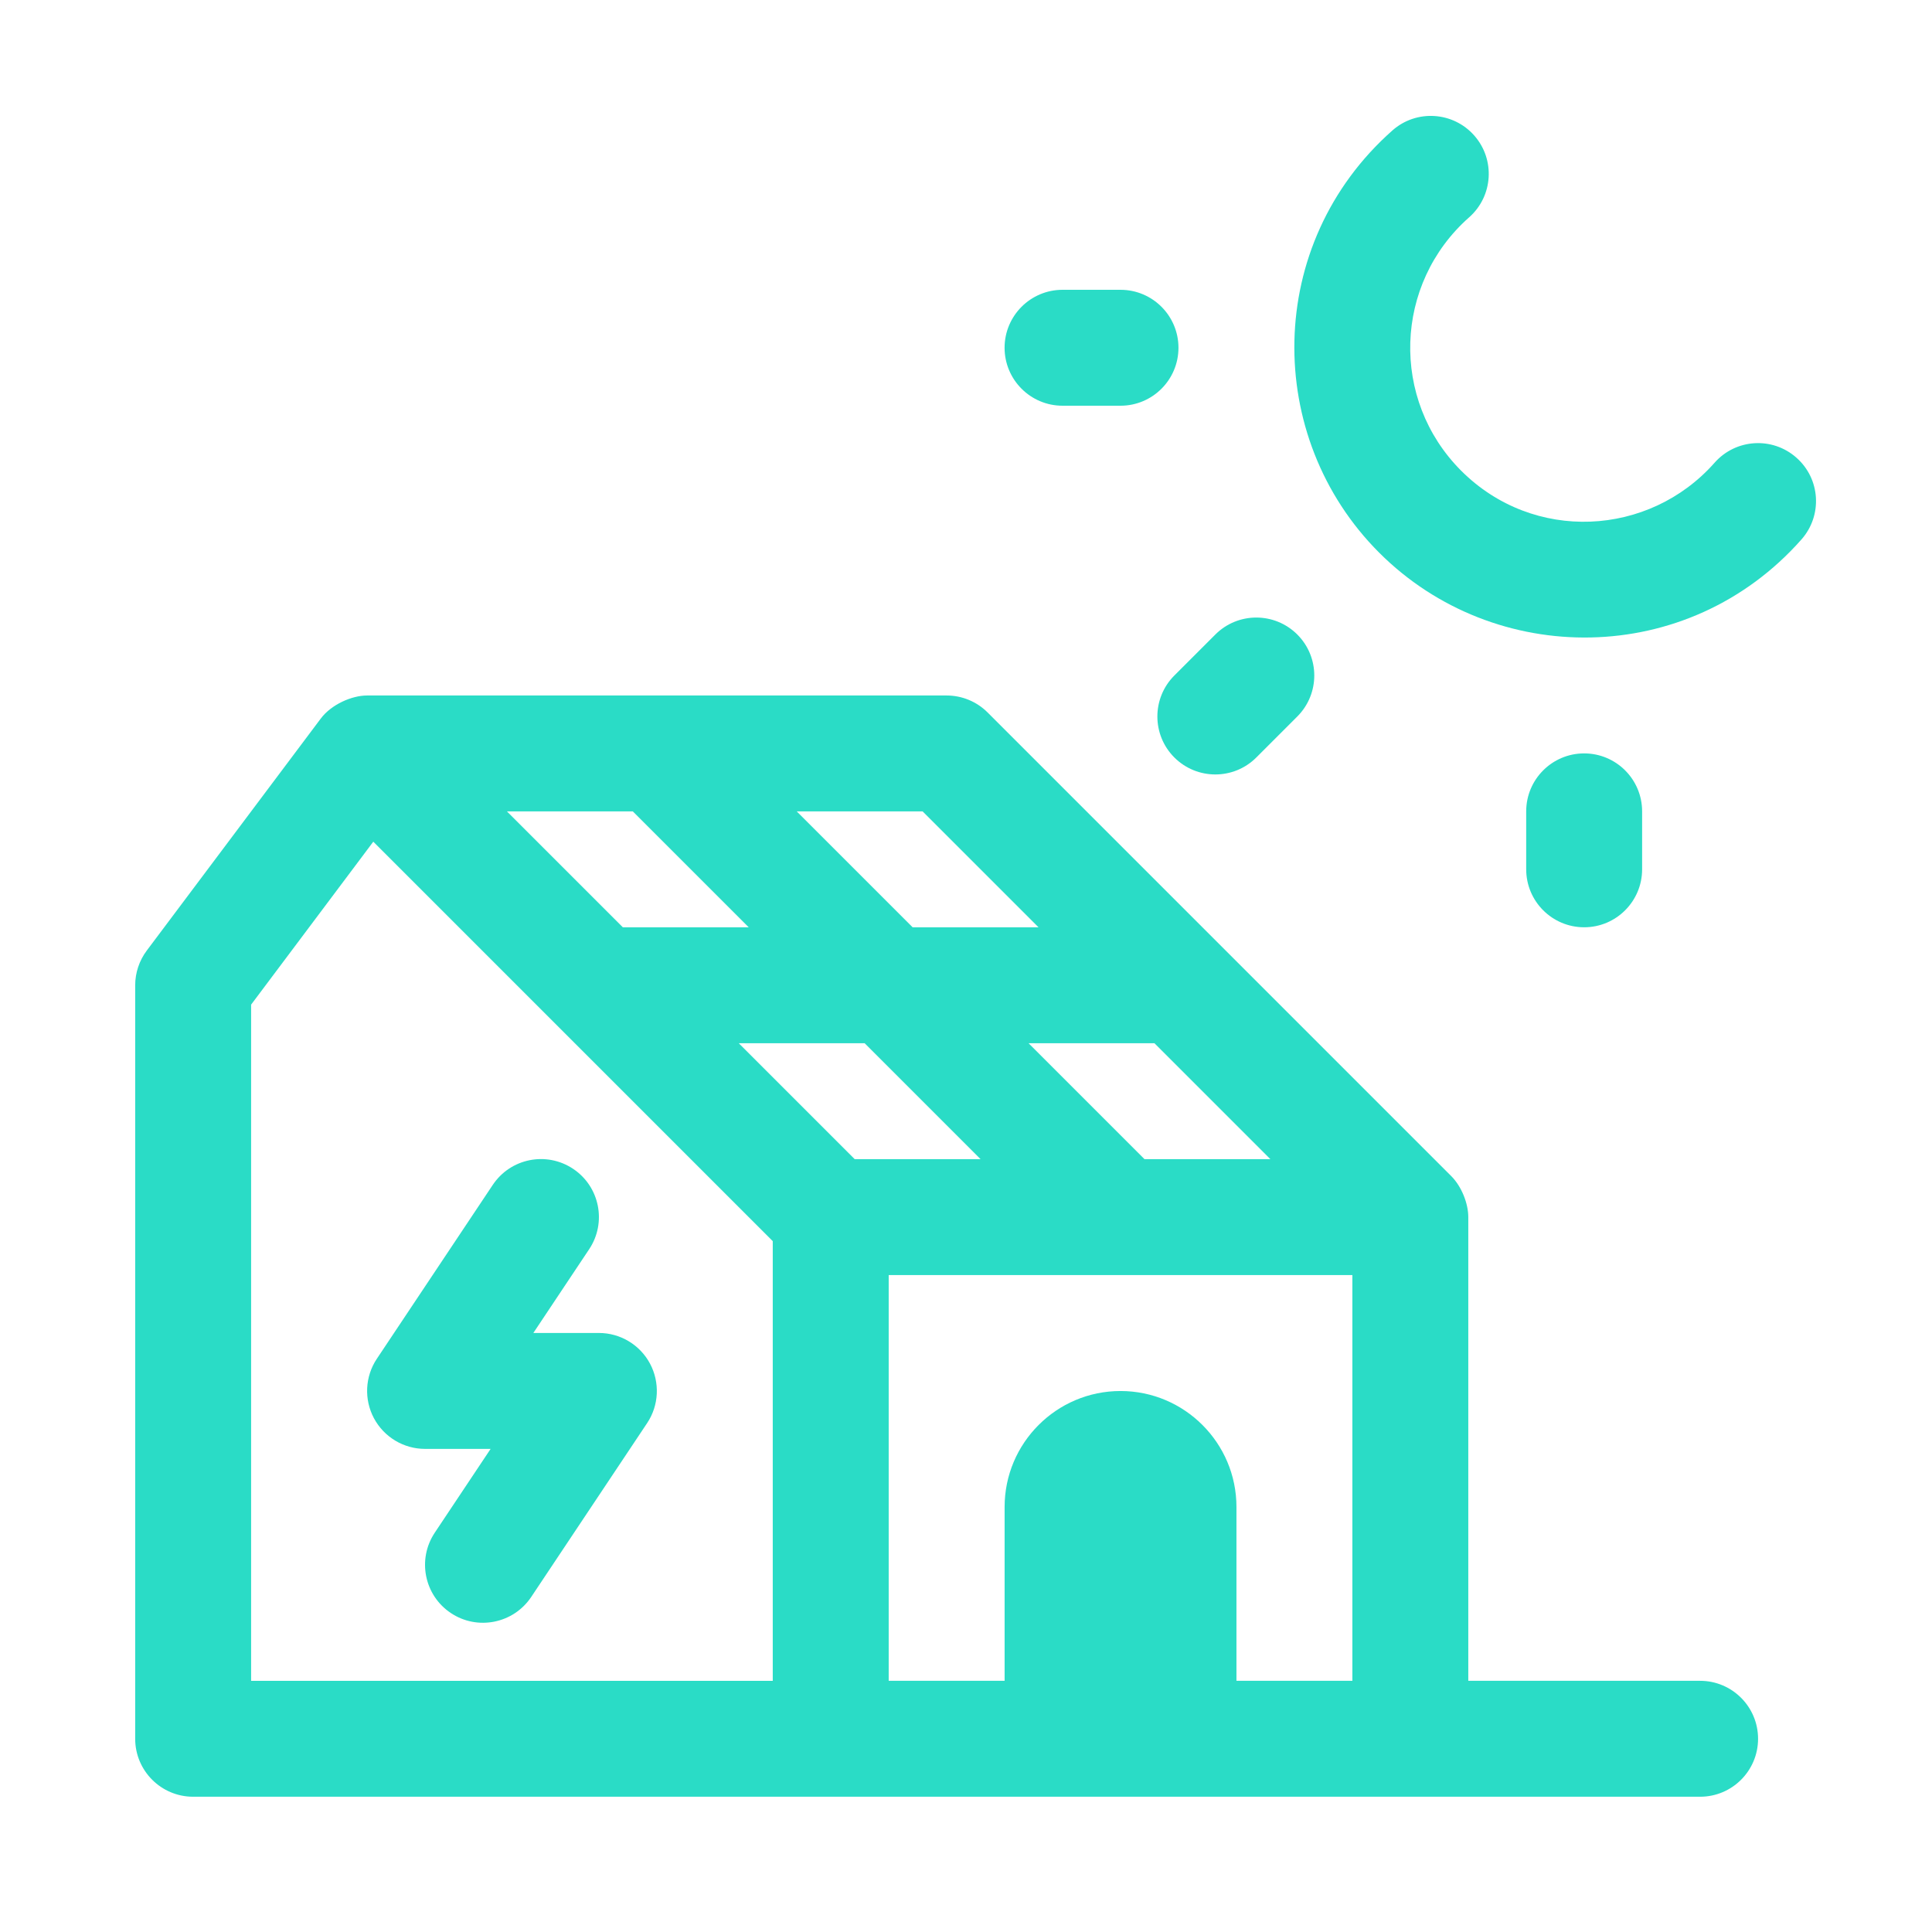
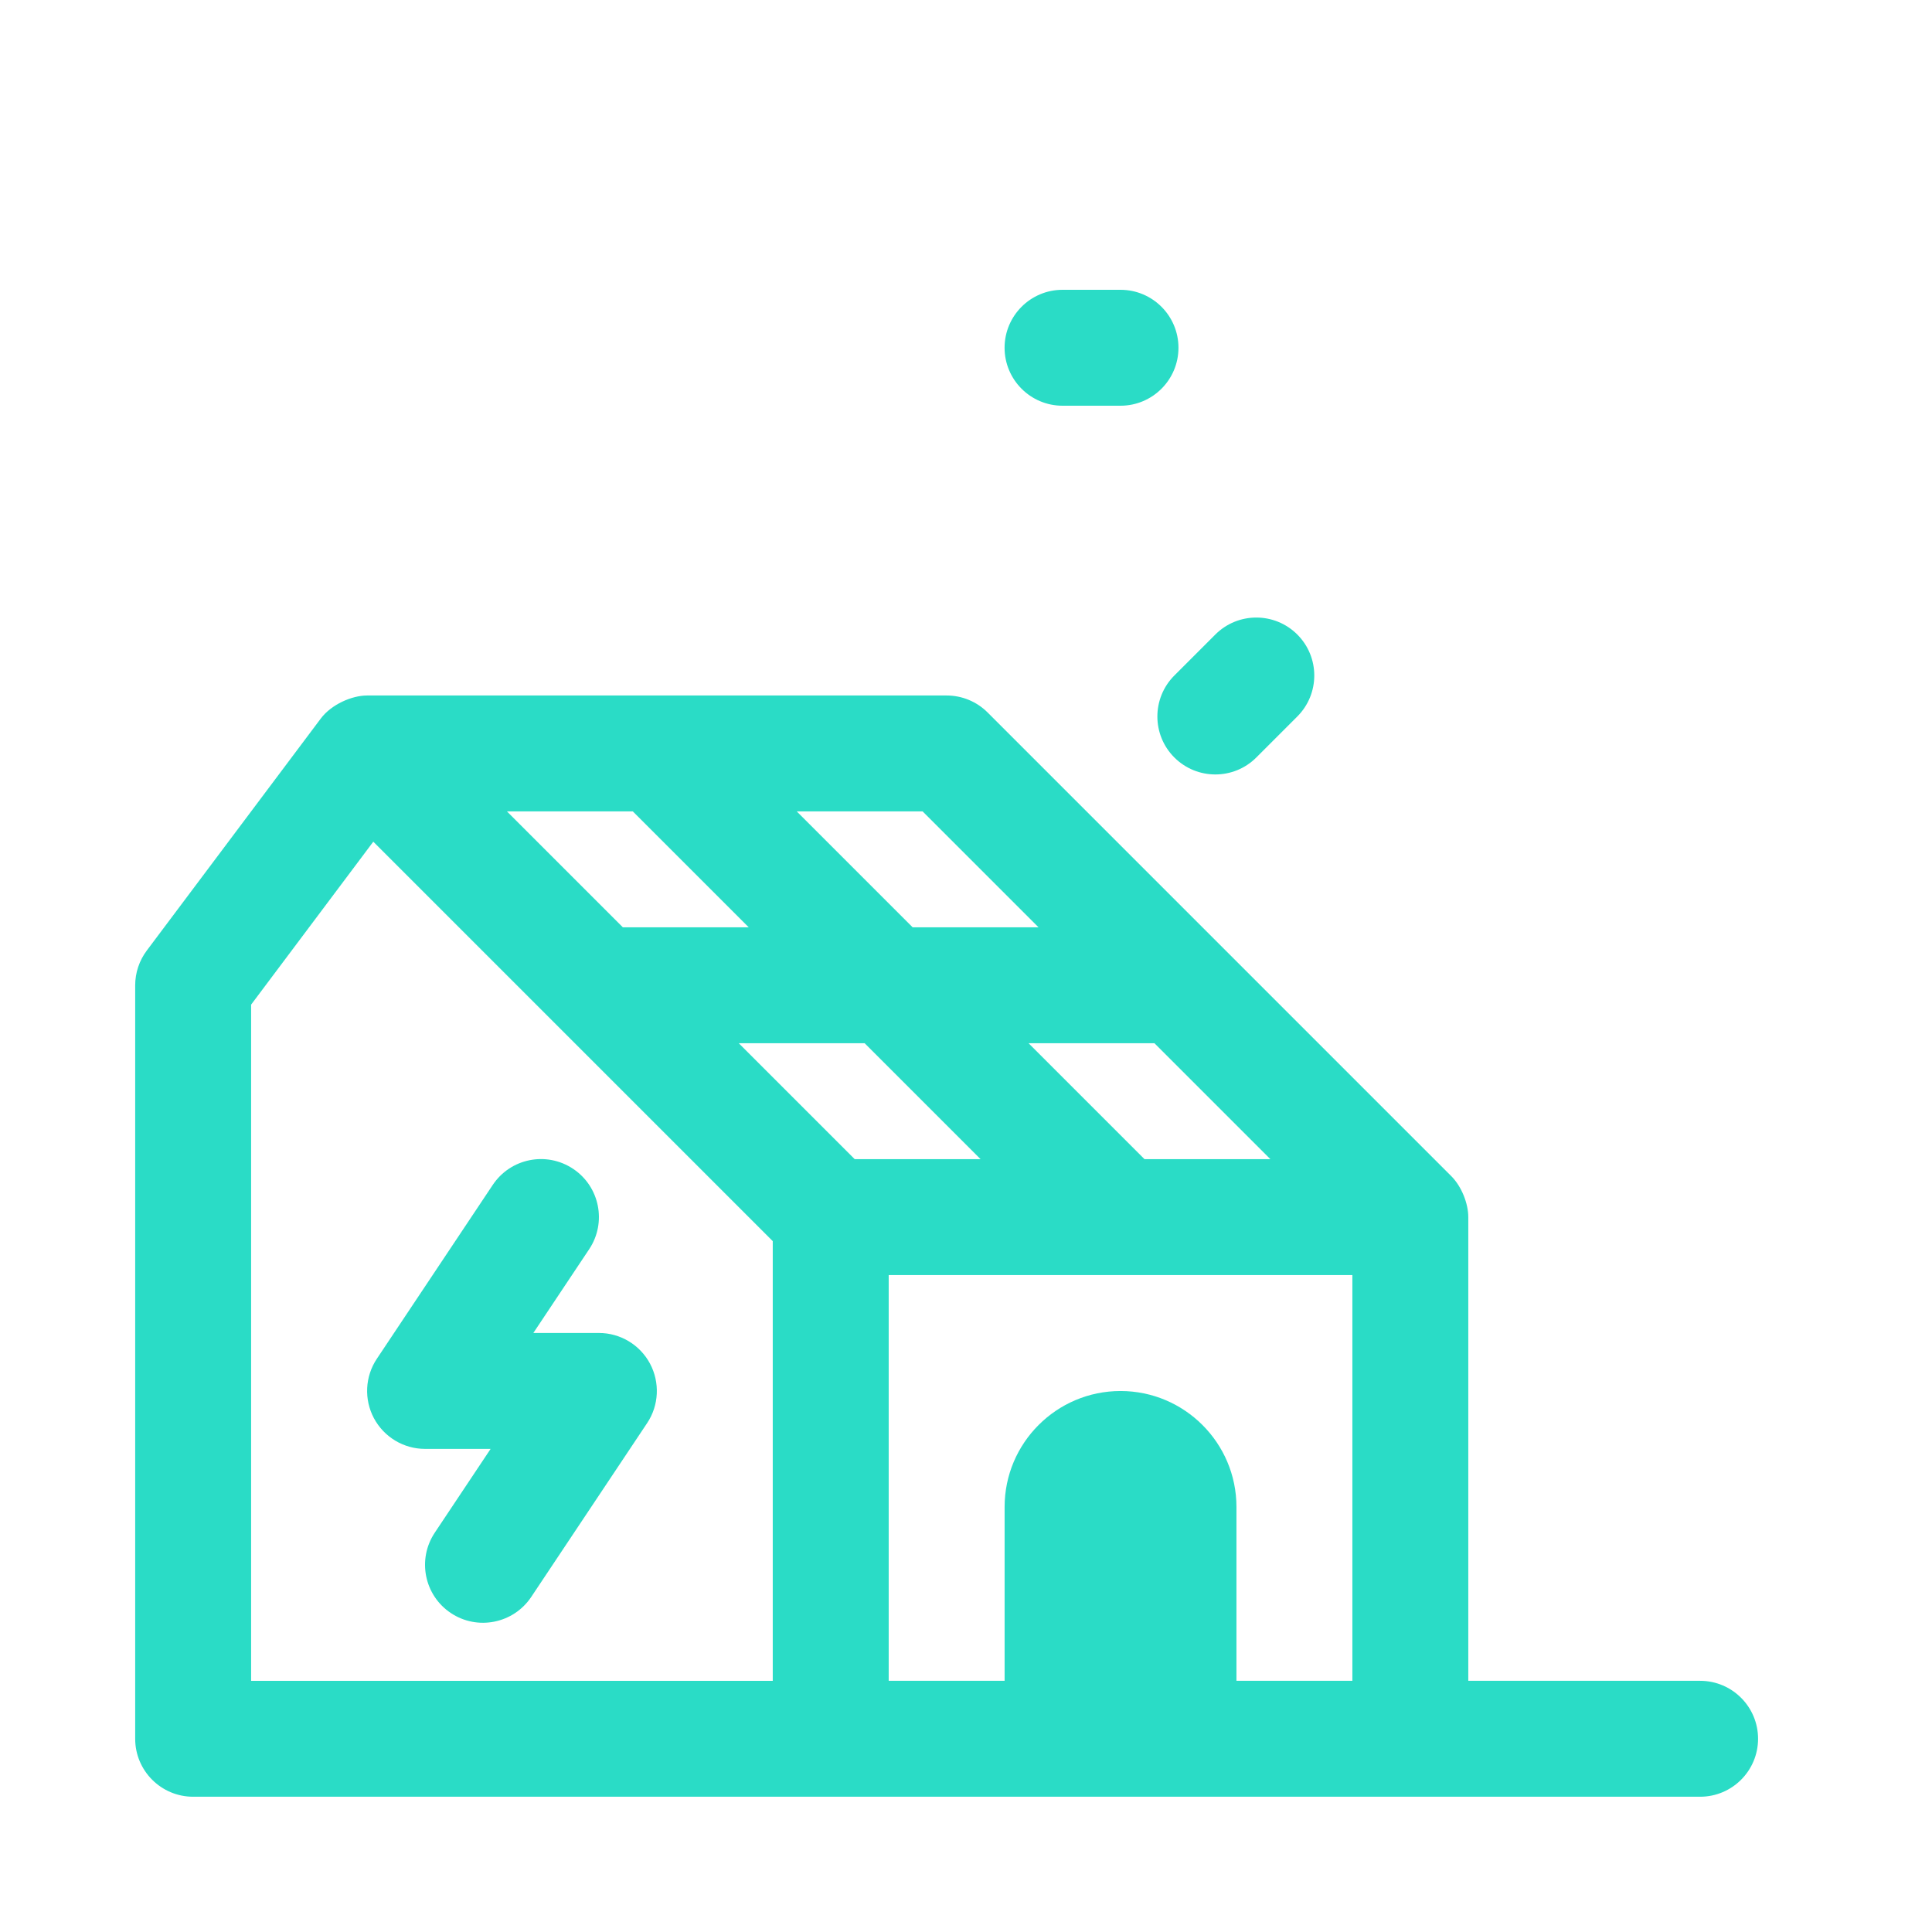
<svg xmlns="http://www.w3.org/2000/svg" fill="none" height="70" viewBox="0 0 70 70" width="70">
  <g fill="#2adcc6">
    <path d="m61.599 60.899h-8.4v-16.8c0-.495-.243-1.11-.613-1.482l-16.803-16.803c-.394-.394-.927-.615-1.485-.615h-21c-.55 0-1.296.325-1.679.84l-6.3 8.4c-.273.364-.421.807-.421 1.26v27.3c0 1.159.941 2.1 2.1 2.1h54.6c1.159 0 2.1-.941 2.1-2.1 0-1.159-.941-2.1-2.1-2.1zm-21-10.5c-2.316 0-4.2 1.884-4.2 4.2v6.3h-4.2v-14.7h16.8v14.7h-4.2v-6.3c0-2.316-1.884-4.2-4.2-4.2zm-9.631-8.4-4.2-4.2h4.561l4.2 4.2zm10.5 0-4.2-4.2h4.561l4.2 4.2zm-3.839-8.4h-4.561l-4.2-4.2h4.561zm-14.7-4.2 4.2 4.2h-4.561l-4.2-4.2zm-9.404 1.097 14.473 14.473v15.931h-18.9v-24.5z" />
-     <path d="m65.27 19.546c-4.115 4.654-11.124 4.654-15.299.479-4.184-4.184-4.167-11.189.479-15.299.867-.768 2.196-.686 2.964.183.768.87.686 2.196-.183 2.964-2.732 2.414-2.86 6.609-.29 9.182 2.622 2.622 6.809 2.395 9.182-.29.768-.87 2.095-.952 2.964-.183.872.768.952 2.095.183 2.964z" />
-     <path d="m57.397 33.597c-1.159 0-2.1-.941-2.1-2.1v-2.1c0-1.159.941-2.1 2.1-2.1 1.159 0 2.1.941 2.1 2.1v2.1c0 1.159-.941 2.1-2.1 2.1z" />
    <path d="m42.549 24.475 1.485-1.485c.82-.82 2.149-.82 2.97 0 .82.82.82 2.149 0 2.97l-1.485 1.485c-.82.82-2.149.82-2.97 0-.82-.82-.82-2.149 0-2.97z" />
    <path d="m36.398 12.6c0-1.159.941-2.1 2.1-2.1h2.1c1.159 0 2.1.941 2.1 2.1s-.941 2.1-2.1 2.1h-2.1c-1.159 0-2.1-.941-2.1-2.1z" />
    <path d="m13.549 51.387c-.364-.684-.325-1.512.104-2.155l4.2-6.3c.643-.965 1.944-1.228 2.912-.583.965.643 1.225 1.947.582 2.912l-2.023 3.035h2.376c.774 0 1.485.427 1.851 1.11.364.684.325 1.512-.104 2.155l-4.2 6.3c-.645.965-1.95 1.225-2.912.582-.965-.642-1.225-1.947-.582-2.912l2.023-3.035h-2.376c-.774 0-1.485-.427-1.851-1.11z" />
  </g>
</svg>